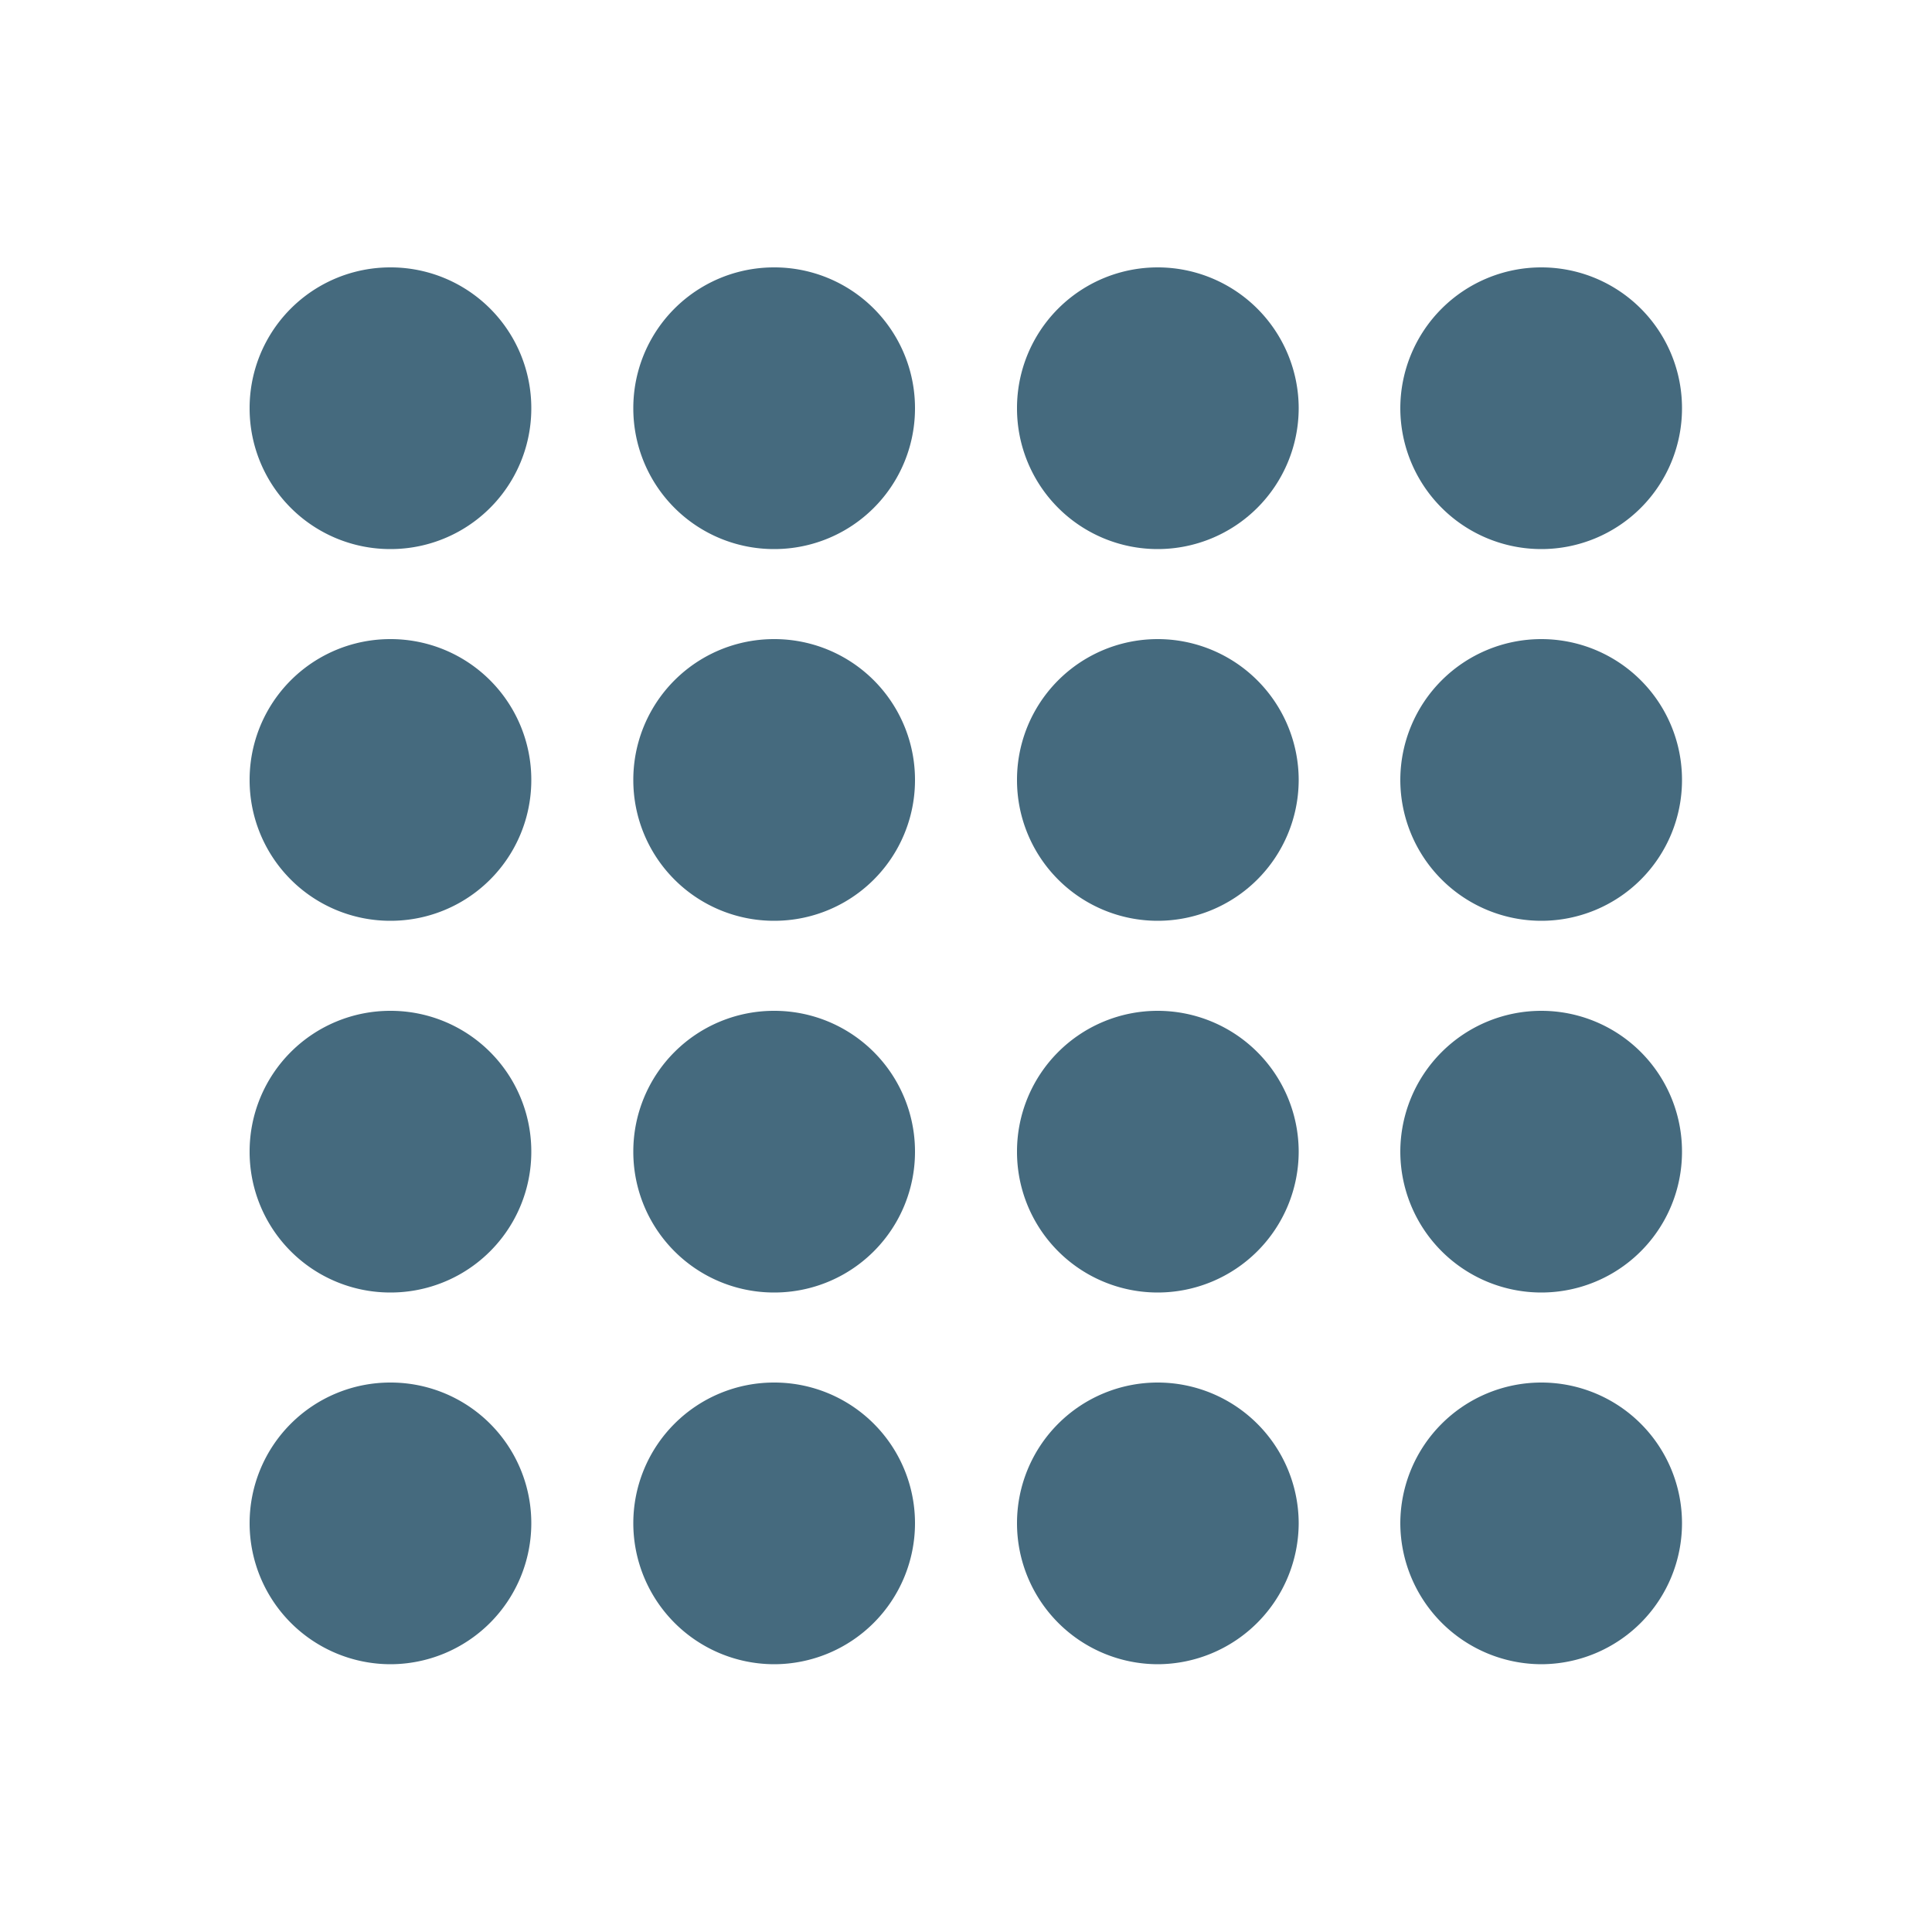
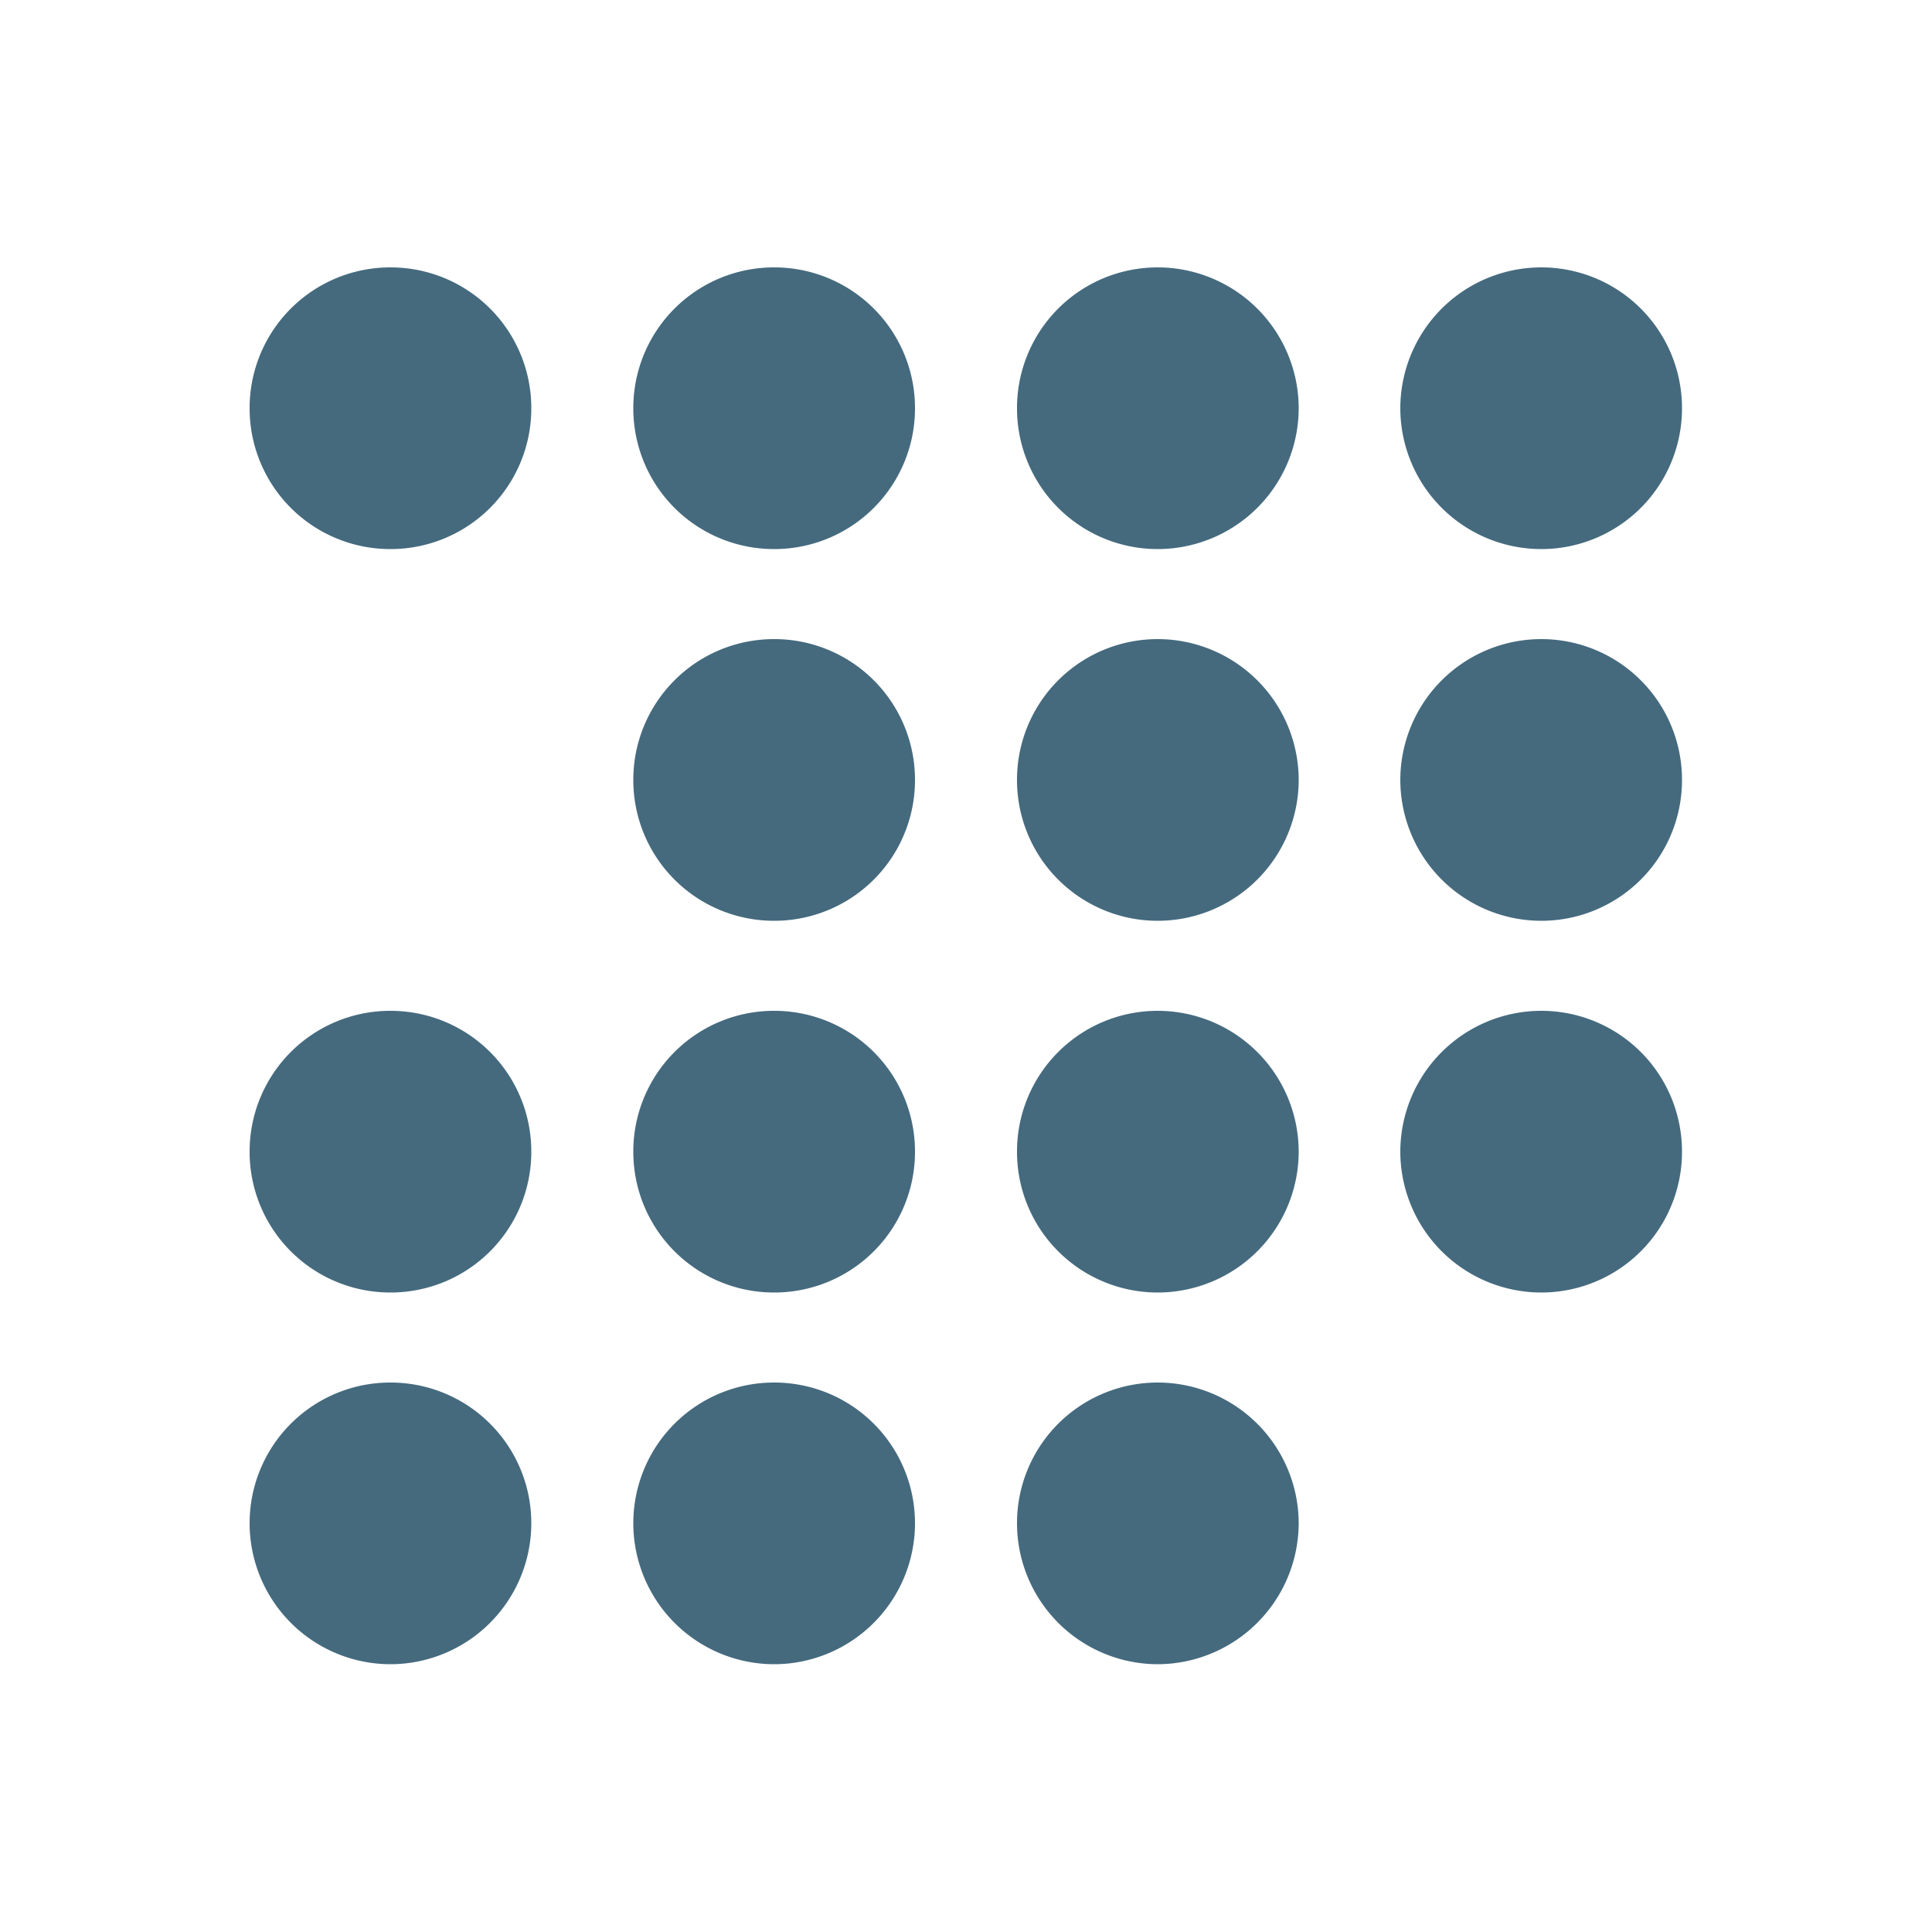
<svg xmlns="http://www.w3.org/2000/svg" id="Layer_1" data-name="Layer 1" width="500" height="500" viewBox="0 0 500 500">
  <defs>
    <style>
      .cls-1 {
        fill: #456a7e;
      }
    </style>
  </defs>
  <g>
    <path class="cls-1" d="M200.3,142.1h0a36.4,36.4,0,0,1-36.4-36.4h0a36.4,36.4,0,0,1,36.4-36.5h0a36.4,36.4,0,0,1,36.5,36.5h0A36.4,36.4,0,0,1,200.3,142.1Z" />
    <path class="cls-1" d="M299.6,142.1h0a36.4,36.4,0,0,1-36.4-36.4h0a36.4,36.4,0,0,1,36.4-36.5h0a36.5,36.5,0,0,1,36.5,36.5h0A36.5,36.5,0,0,1,299.6,142.1Z" />
    <path class="cls-1" d="M398.9,142.1h0a36.5,36.5,0,0,1-36.5-36.4h0a36.5,36.5,0,0,1,36.5-36.5h0a36.4,36.4,0,0,1,36.4,36.5h0A36.4,36.4,0,0,1,398.9,142.1Z" />
    <path class="cls-1" d="M200.3,238.3h0a36.4,36.4,0,0,1-36.4-36.4h0a36.4,36.4,0,0,1,36.4-36.5h0a36.4,36.4,0,0,1,36.5,36.5h0A36.4,36.4,0,0,1,200.3,238.3Z" />
    <path class="cls-1" d="M299.6,238.3h0a36.4,36.4,0,0,1-36.4-36.4h0a36.4,36.4,0,0,1,36.4-36.5h0a36.5,36.5,0,0,1,36.5,36.5h0A36.5,36.5,0,0,1,299.6,238.3Z" />
    <path class="cls-1" d="M398.9,238.3h0a36.5,36.5,0,0,1-36.5-36.4h0a36.5,36.5,0,0,1,36.5-36.5h0a36.4,36.4,0,0,1,36.4,36.5h0A36.4,36.4,0,0,1,398.9,238.3Z" />
    <path class="cls-1" d="M200.3,334.5h0A36.4,36.4,0,0,1,163.9,298h0a36.4,36.4,0,0,1,36.4-36.4h0A36.4,36.4,0,0,1,236.8,298h0A36.4,36.4,0,0,1,200.3,334.5Z" />
-     <path class="cls-1" d="M299.6,334.5h0A36.4,36.4,0,0,1,263.2,298h0a36.4,36.4,0,0,1,36.4-36.4h0A36.5,36.5,0,0,1,336.1,298h0A36.5,36.5,0,0,1,299.6,334.5Z" />
+     <path class="cls-1" d="M299.6,334.5h0A36.4,36.4,0,0,1,263.2,298h0a36.4,36.4,0,0,1,36.4-36.4h0A36.5,36.5,0,0,1,336.1,298A36.5,36.5,0,0,1,299.6,334.5Z" />
    <path class="cls-1" d="M398.9,334.5h0A36.5,36.5,0,0,1,362.4,298h0a36.5,36.5,0,0,1,36.5-36.4h0A36.4,36.4,0,0,1,435.3,298h0A36.4,36.4,0,0,1,398.9,334.5Z" />
    <path class="cls-1" d="M200.3,430.7h0a36.5,36.5,0,0,1-36.4-36.5h0a36.4,36.4,0,0,1,36.4-36.4h0a36.4,36.4,0,0,1,36.5,36.4h0A36.5,36.5,0,0,1,200.3,430.7Z" />
    <path class="cls-1" d="M299.6,430.7h0a36.5,36.5,0,0,1-36.4-36.5h0a36.4,36.4,0,0,1,36.4-36.4h0a36.5,36.5,0,0,1,36.5,36.4h0A36.6,36.6,0,0,1,299.6,430.7Z" />
-     <path class="cls-1" d="M398.9,430.7h0a36.6,36.6,0,0,1-36.5-36.5h0a36.5,36.5,0,0,1,36.5-36.4h0a36.4,36.4,0,0,1,36.4,36.4h0A36.5,36.5,0,0,1,398.9,430.7Z" />
    <path class="cls-1" d="M101,142.1h0a36.4,36.4,0,0,1-36.4-36.4h0A36.4,36.4,0,0,1,101,69.2h0a36.4,36.4,0,0,1,36.5,36.5h0A36.4,36.4,0,0,1,101,142.1Z" />
-     <path class="cls-1" d="M101,238.3h0a36.4,36.4,0,0,1-36.4-36.4h0A36.4,36.4,0,0,1,101,165.4h0a36.4,36.4,0,0,1,36.5,36.5h0A36.4,36.4,0,0,1,101,238.3Z" />
    <path class="cls-1" d="M101,334.5h0A36.4,36.4,0,0,1,64.6,298h0A36.4,36.4,0,0,1,101,261.6h0A36.4,36.4,0,0,1,137.5,298h0A36.4,36.4,0,0,1,101,334.5Z" />
    <path class="cls-1" d="M101,430.7h0a36.5,36.5,0,0,1-36.4-36.5h0A36.4,36.4,0,0,1,101,357.8h0a36.4,36.4,0,0,1,36.5,36.4h0A36.5,36.5,0,0,1,101,430.7Z" />
  </g>
</svg>